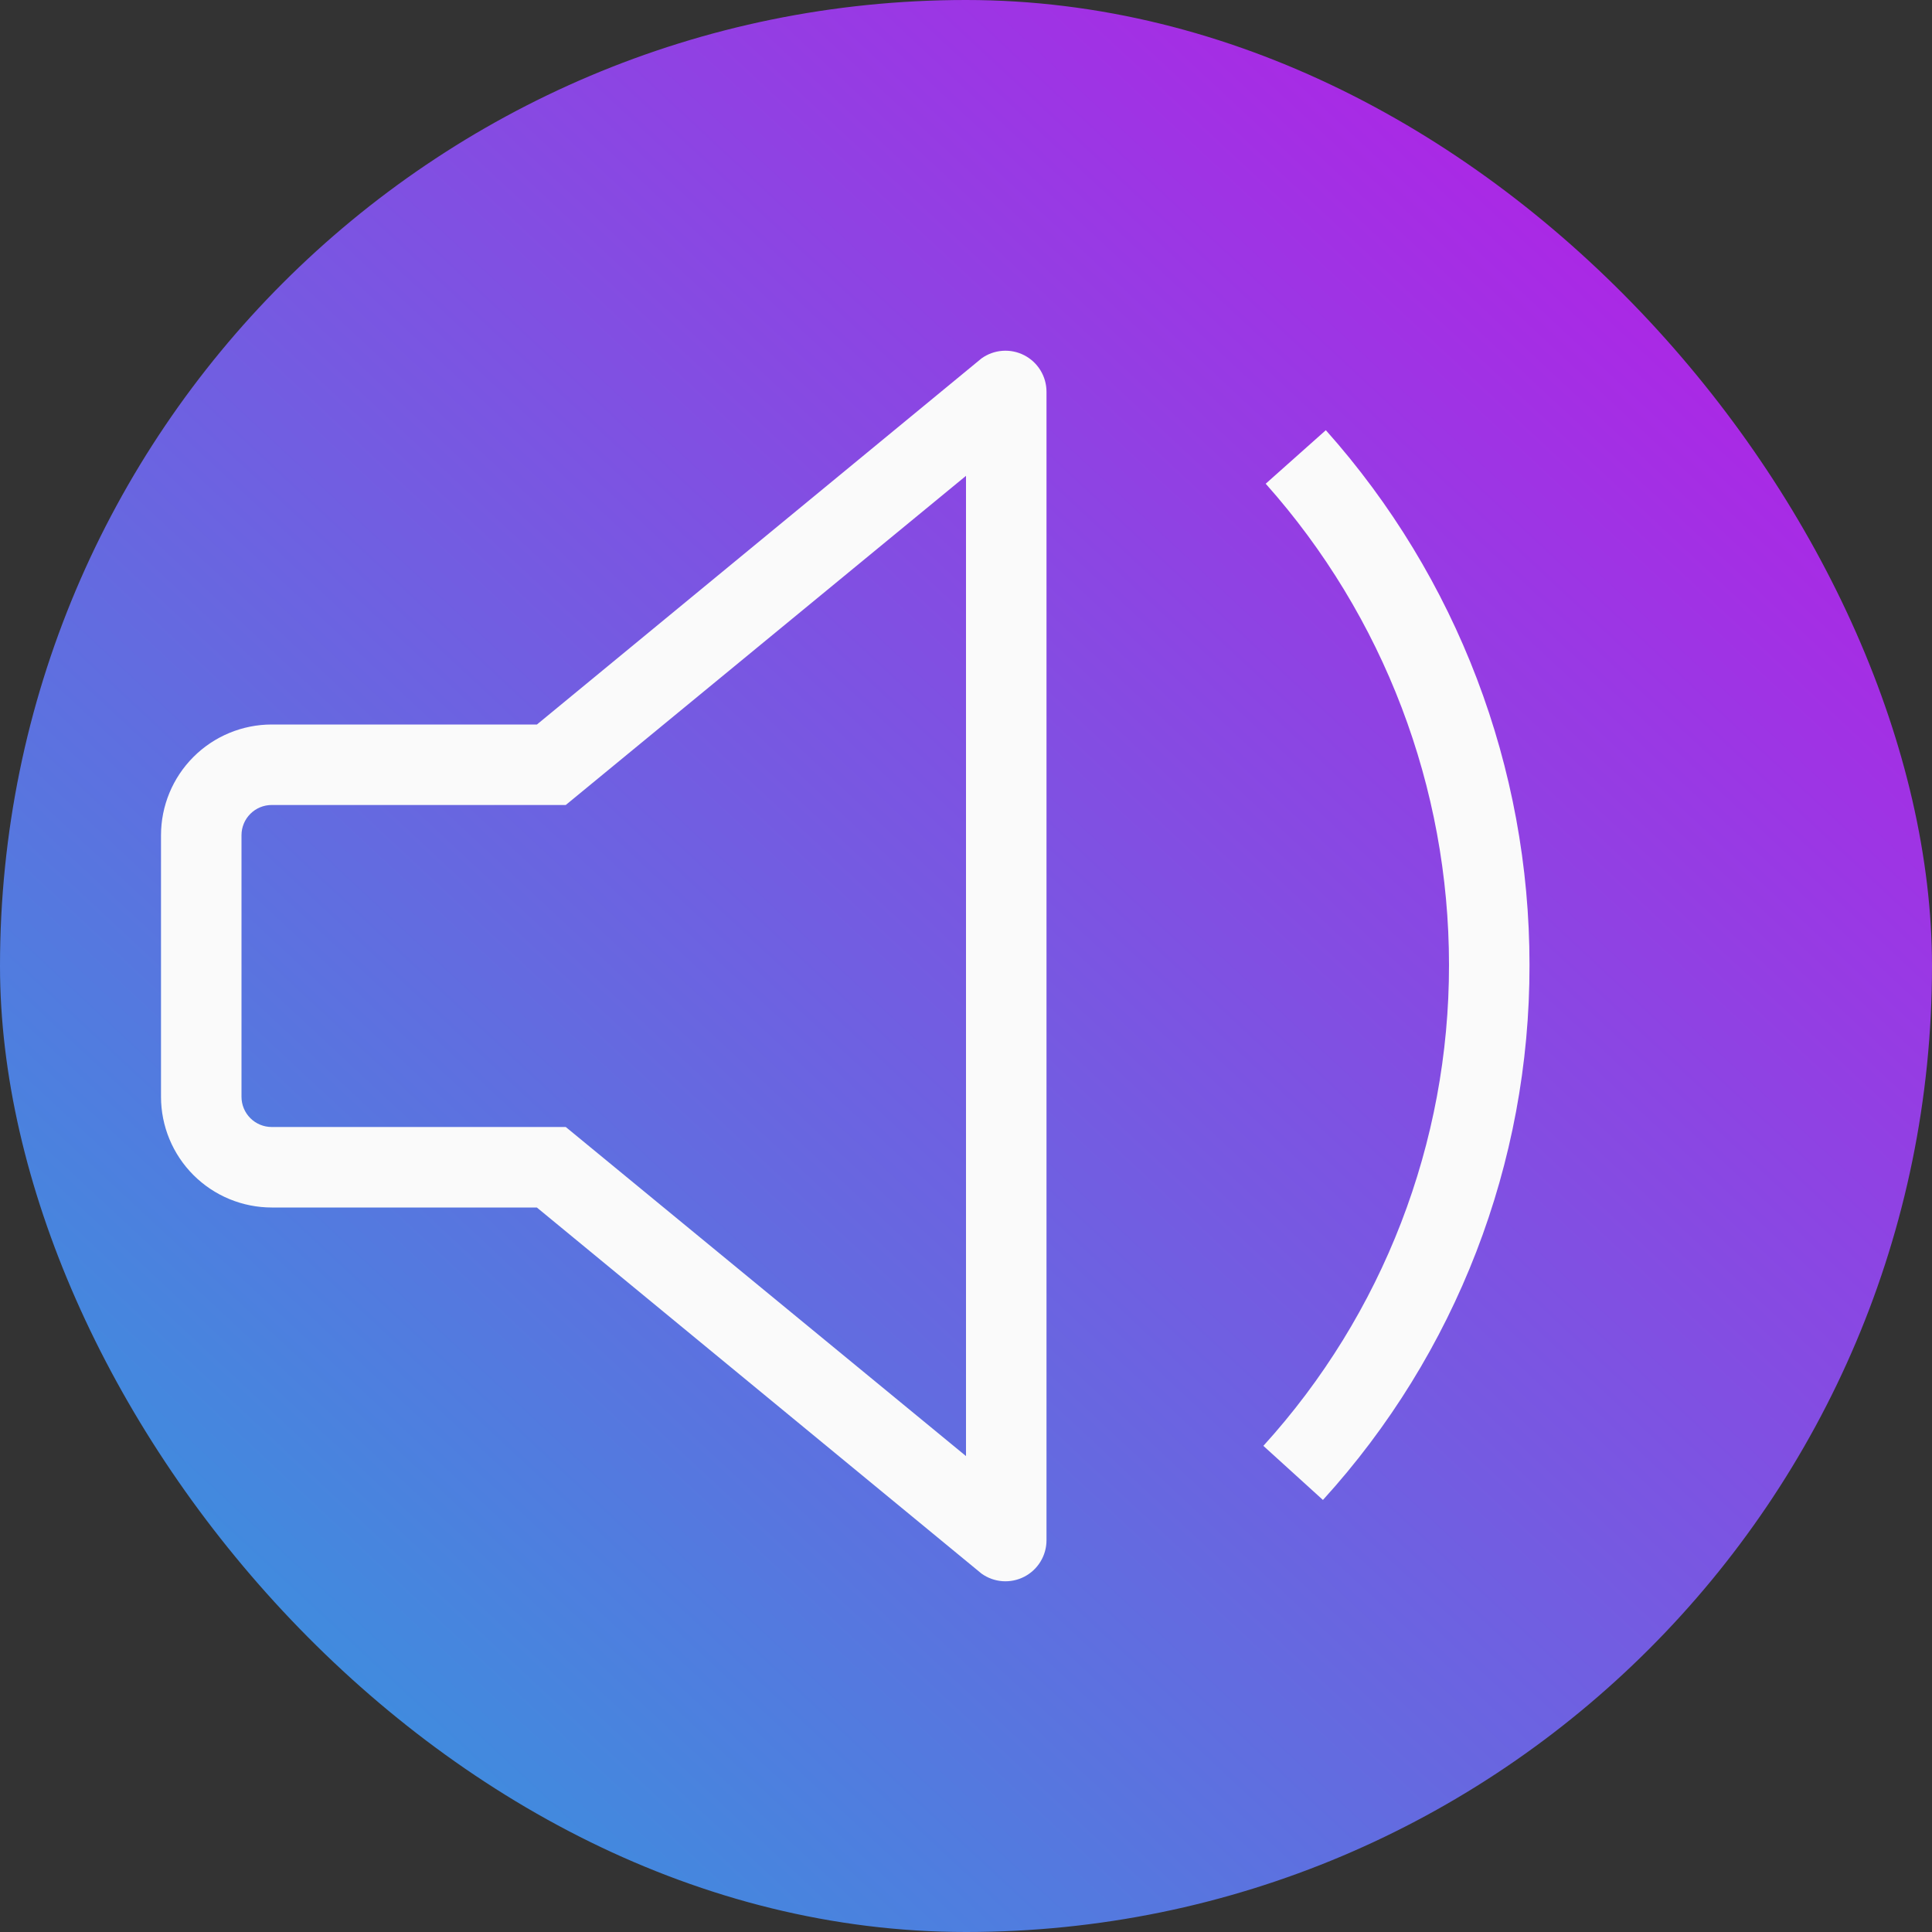
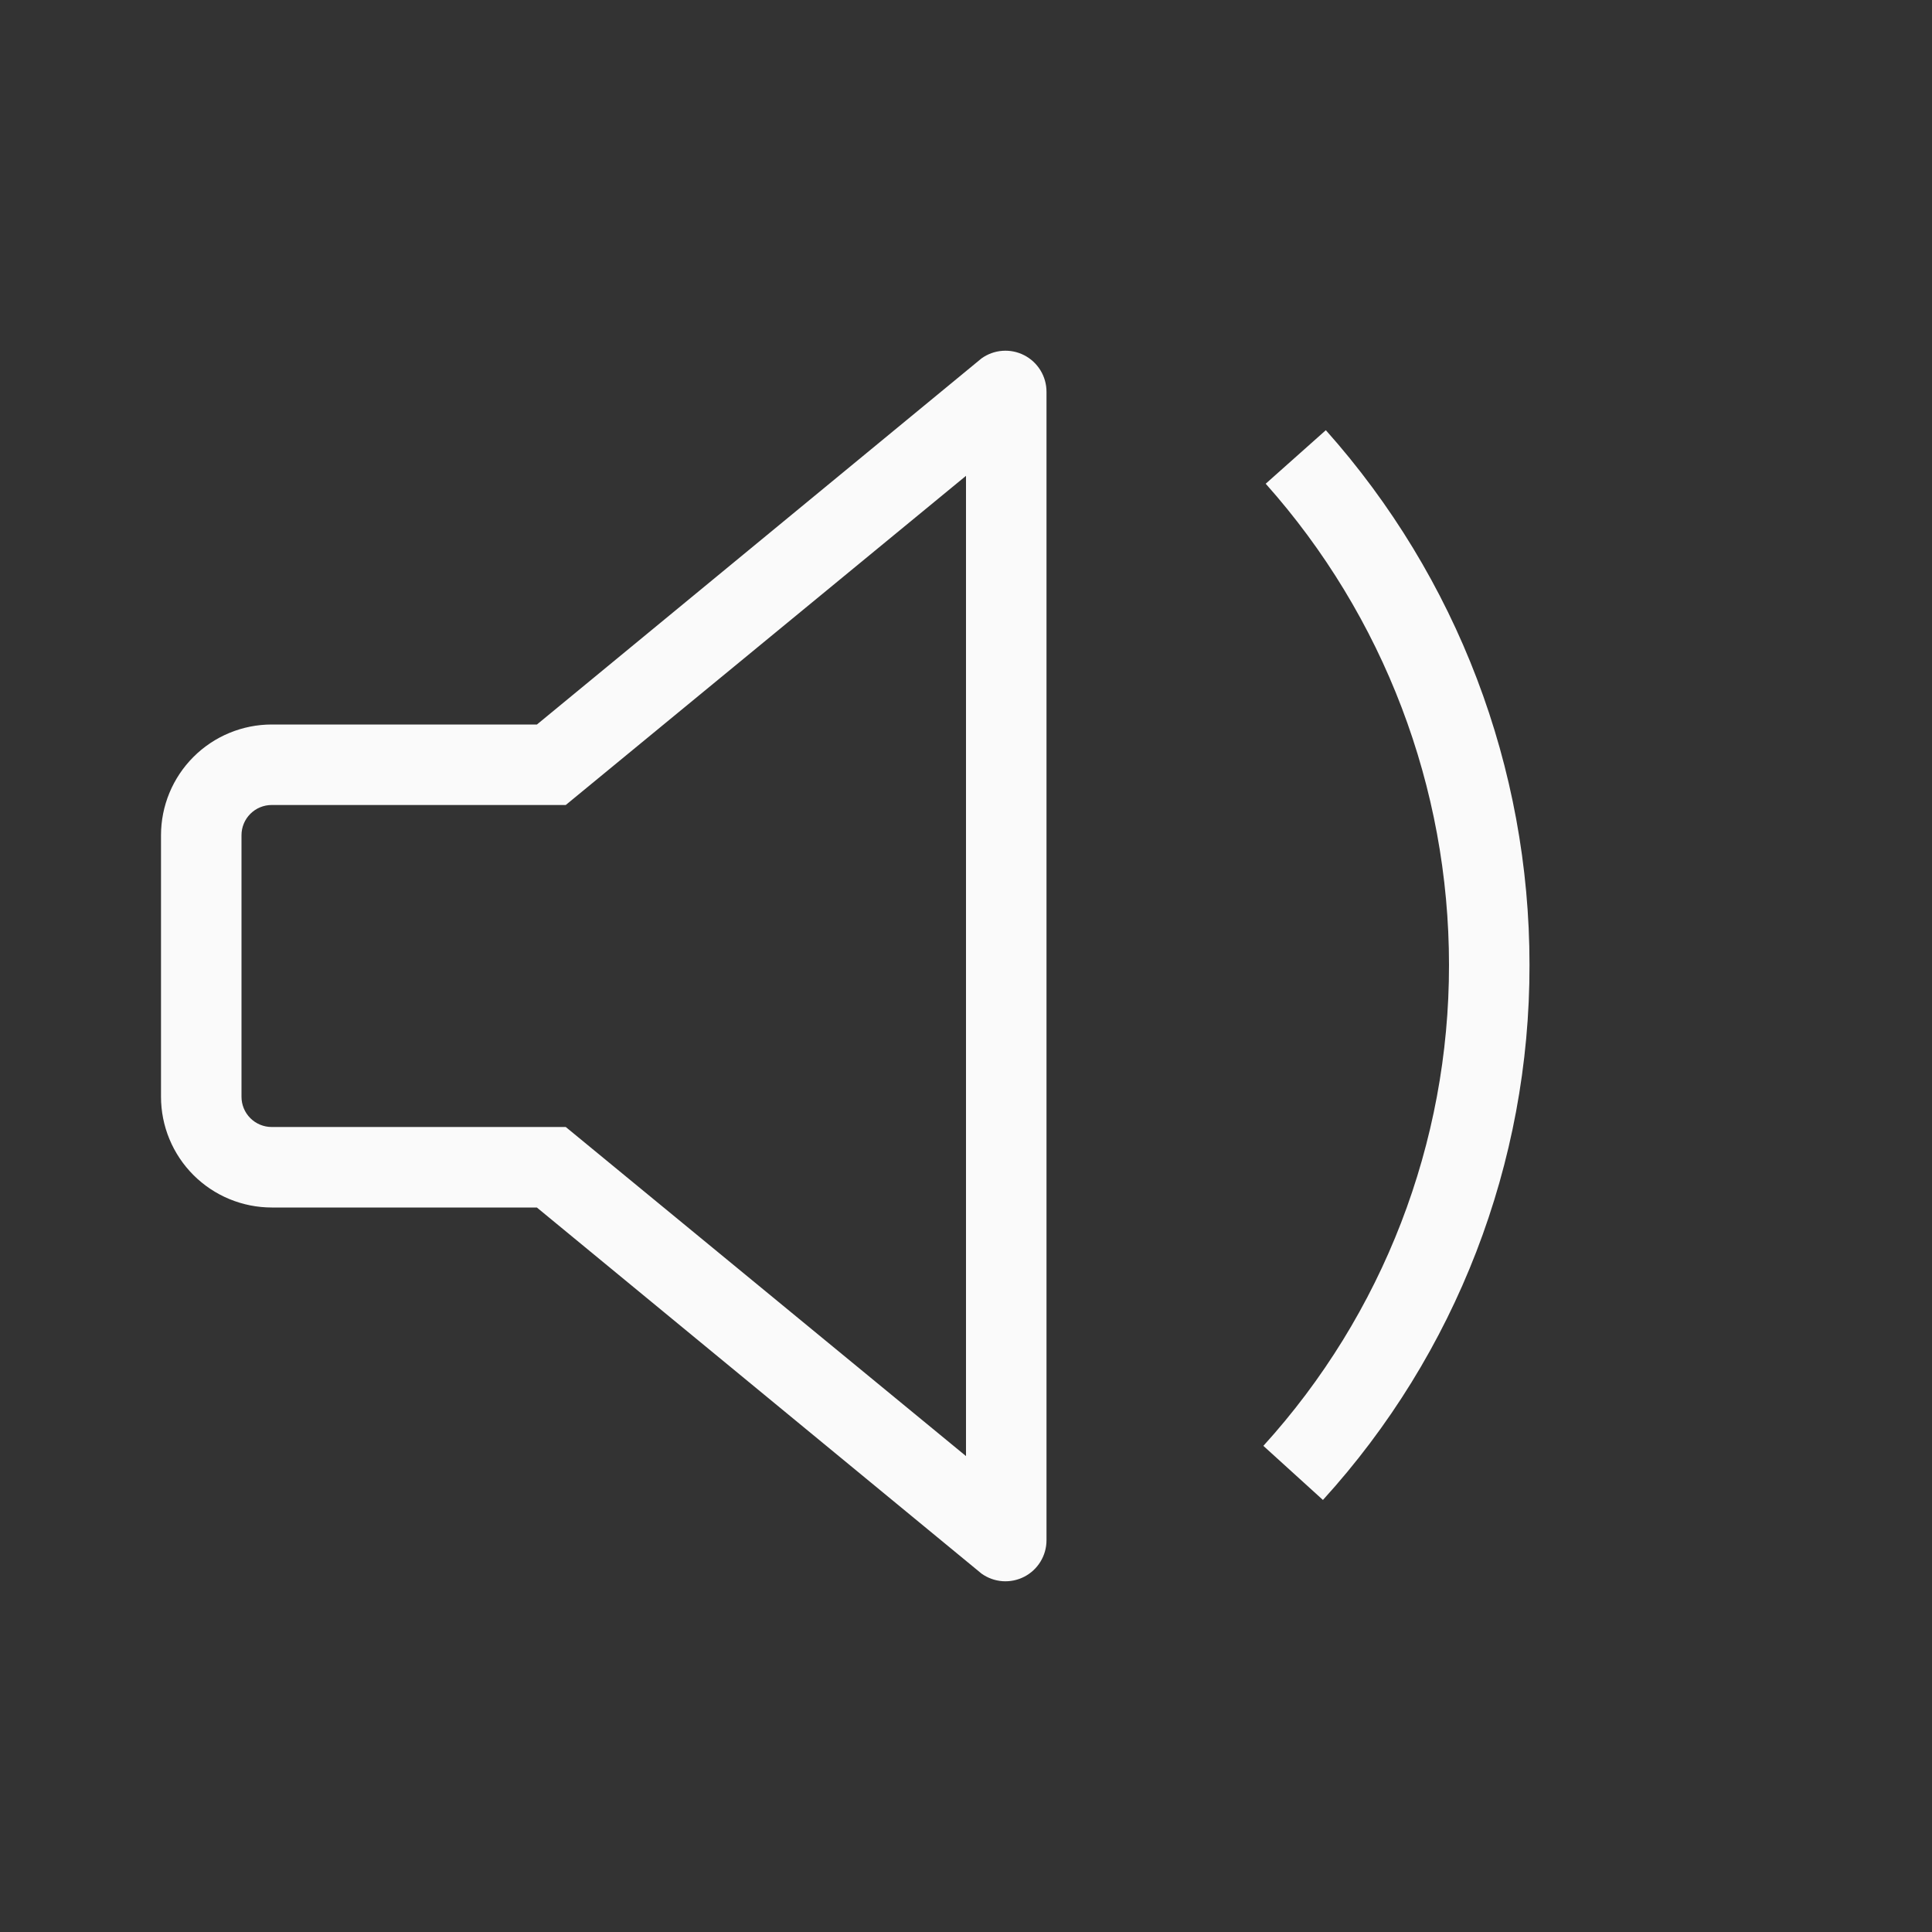
<svg xmlns="http://www.w3.org/2000/svg" width="800" height="800" viewBox="0 0 800 800" fill="none">
  <rect x="0" y="0" width="800" height="800" fill="#333333" stroke="none" />
  <g clip-path="url(#clip0_1531_1316)">
-     <rect width="800" height="800" rx="400" fill="url(#paint0_linear_1531_1316)" />
    <path d="M406.433 148.4L222.333 300H112.533C100.369 300 88.703 304.832 80.101 313.434C71.499 322.036 66.667 333.702 66.667 345.867V454.133C66.667 460.156 67.853 466.121 70.158 471.686C72.463 477.25 75.842 482.307 80.101 486.566C84.36 490.825 89.416 494.203 94.981 496.508C100.546 498.813 106.51 500 112.533 500H222.3L406.433 651.6C408.973 653.419 411.964 654.503 415.08 654.734C418.195 654.964 421.314 654.332 424.093 652.906C426.873 651.48 429.205 649.316 430.835 646.651C432.465 643.986 433.33 640.924 433.333 637.8V162.2C433.33 159.076 432.465 156.014 430.835 153.349C429.205 150.684 426.873 148.52 424.093 147.094C421.314 145.668 418.195 145.036 415.08 145.266C411.964 145.496 408.973 146.581 406.433 148.4ZM400 602.933L234.267 466.666H112.5C109.185 466.666 106.005 465.35 103.661 463.005C101.317 460.661 100 457.482 100 454.166V345.833C100 342.518 101.317 339.339 103.661 336.994C106.005 334.65 109.185 333.333 112.5 333.333H234.267L400 197.033V602.933ZM549 178.133C603.35 239.084 633.368 317.904 633.333 399.567C633.467 481.497 602.958 560.517 547.8 621.1L523.133 598.7C572.653 544.206 600.062 473.199 600 399.567C600.006 326.082 572.992 255.16 524.1 200.3L549 178.133Z" fill="#FAFAFA" />
  </g>
  <defs>
    <linearGradient id="paint0_linear_1531_1316" x1="-1.13286e-05" y1="821.978" x2="781.369" y2="-17.345" gradientUnits="userSpaceOnUse">
      <stop stop-color="#27A3DC" />
      <stop offset="0.964" stop-color="#BC18E6" />
    </linearGradient>
    <clipPath id="clip0_1531_1316">
      <rect width="800" height="800" rx="400" fill="white" />
    </clipPath>
  </defs>
</svg>